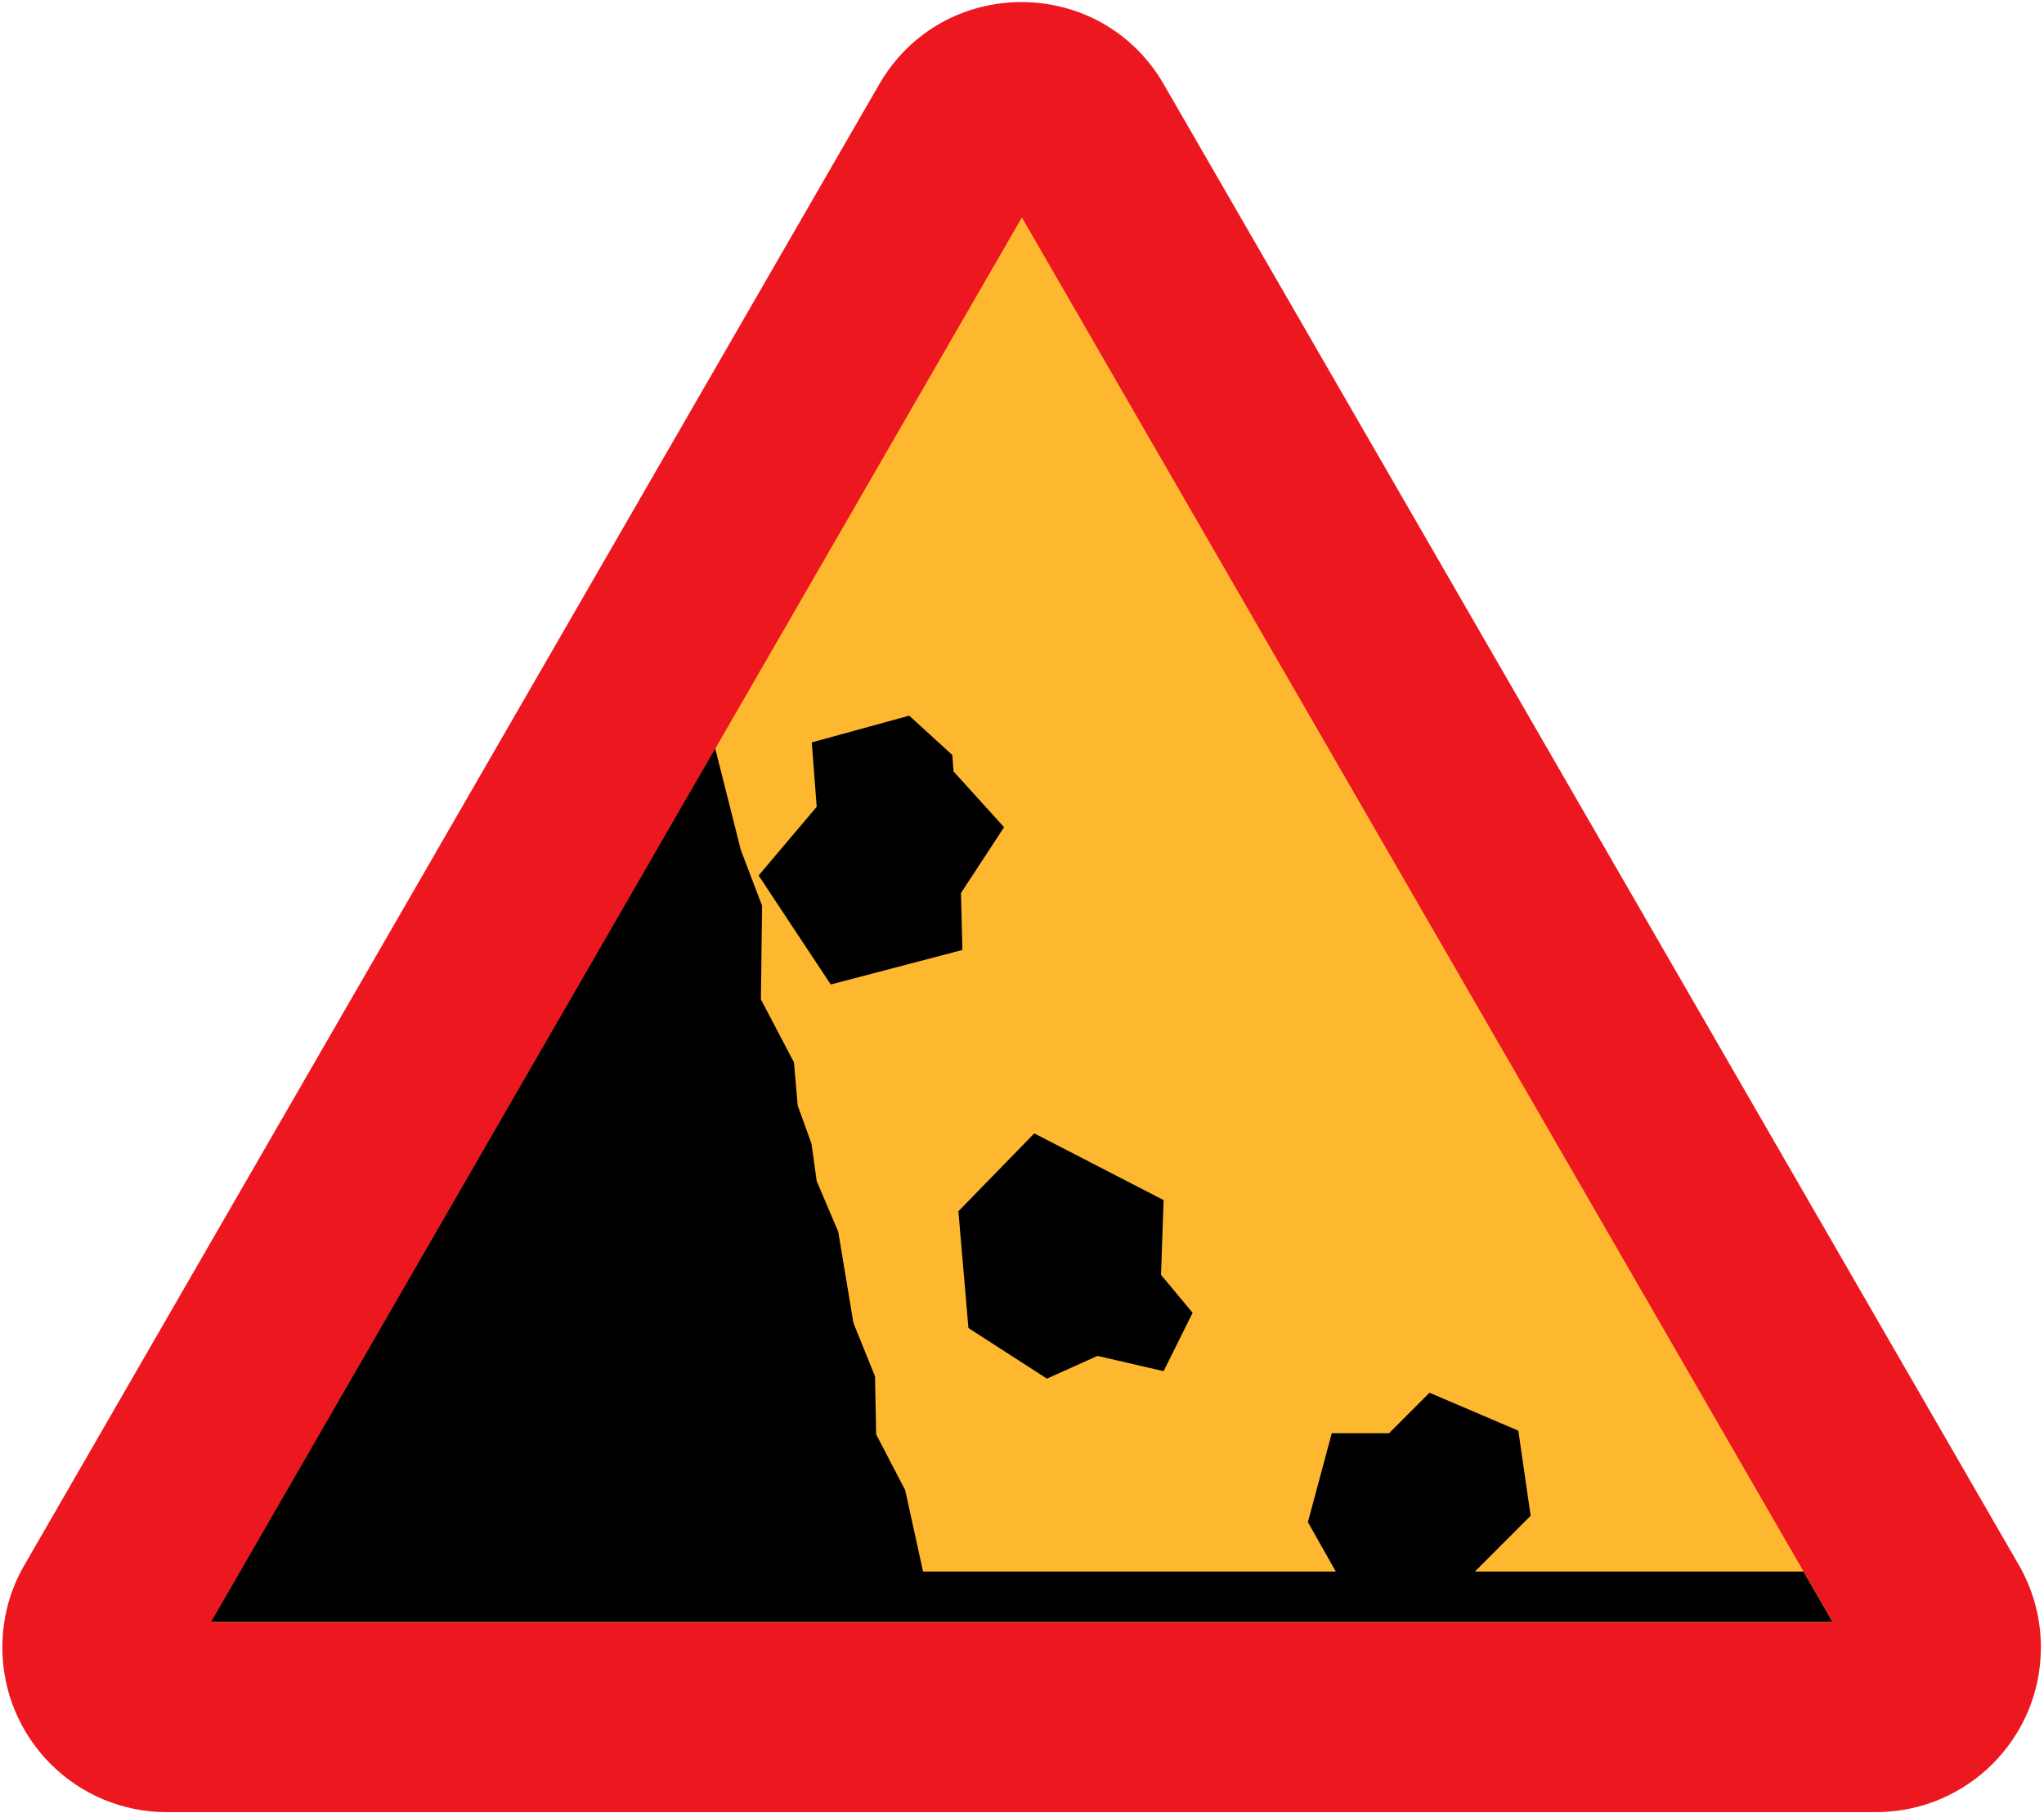
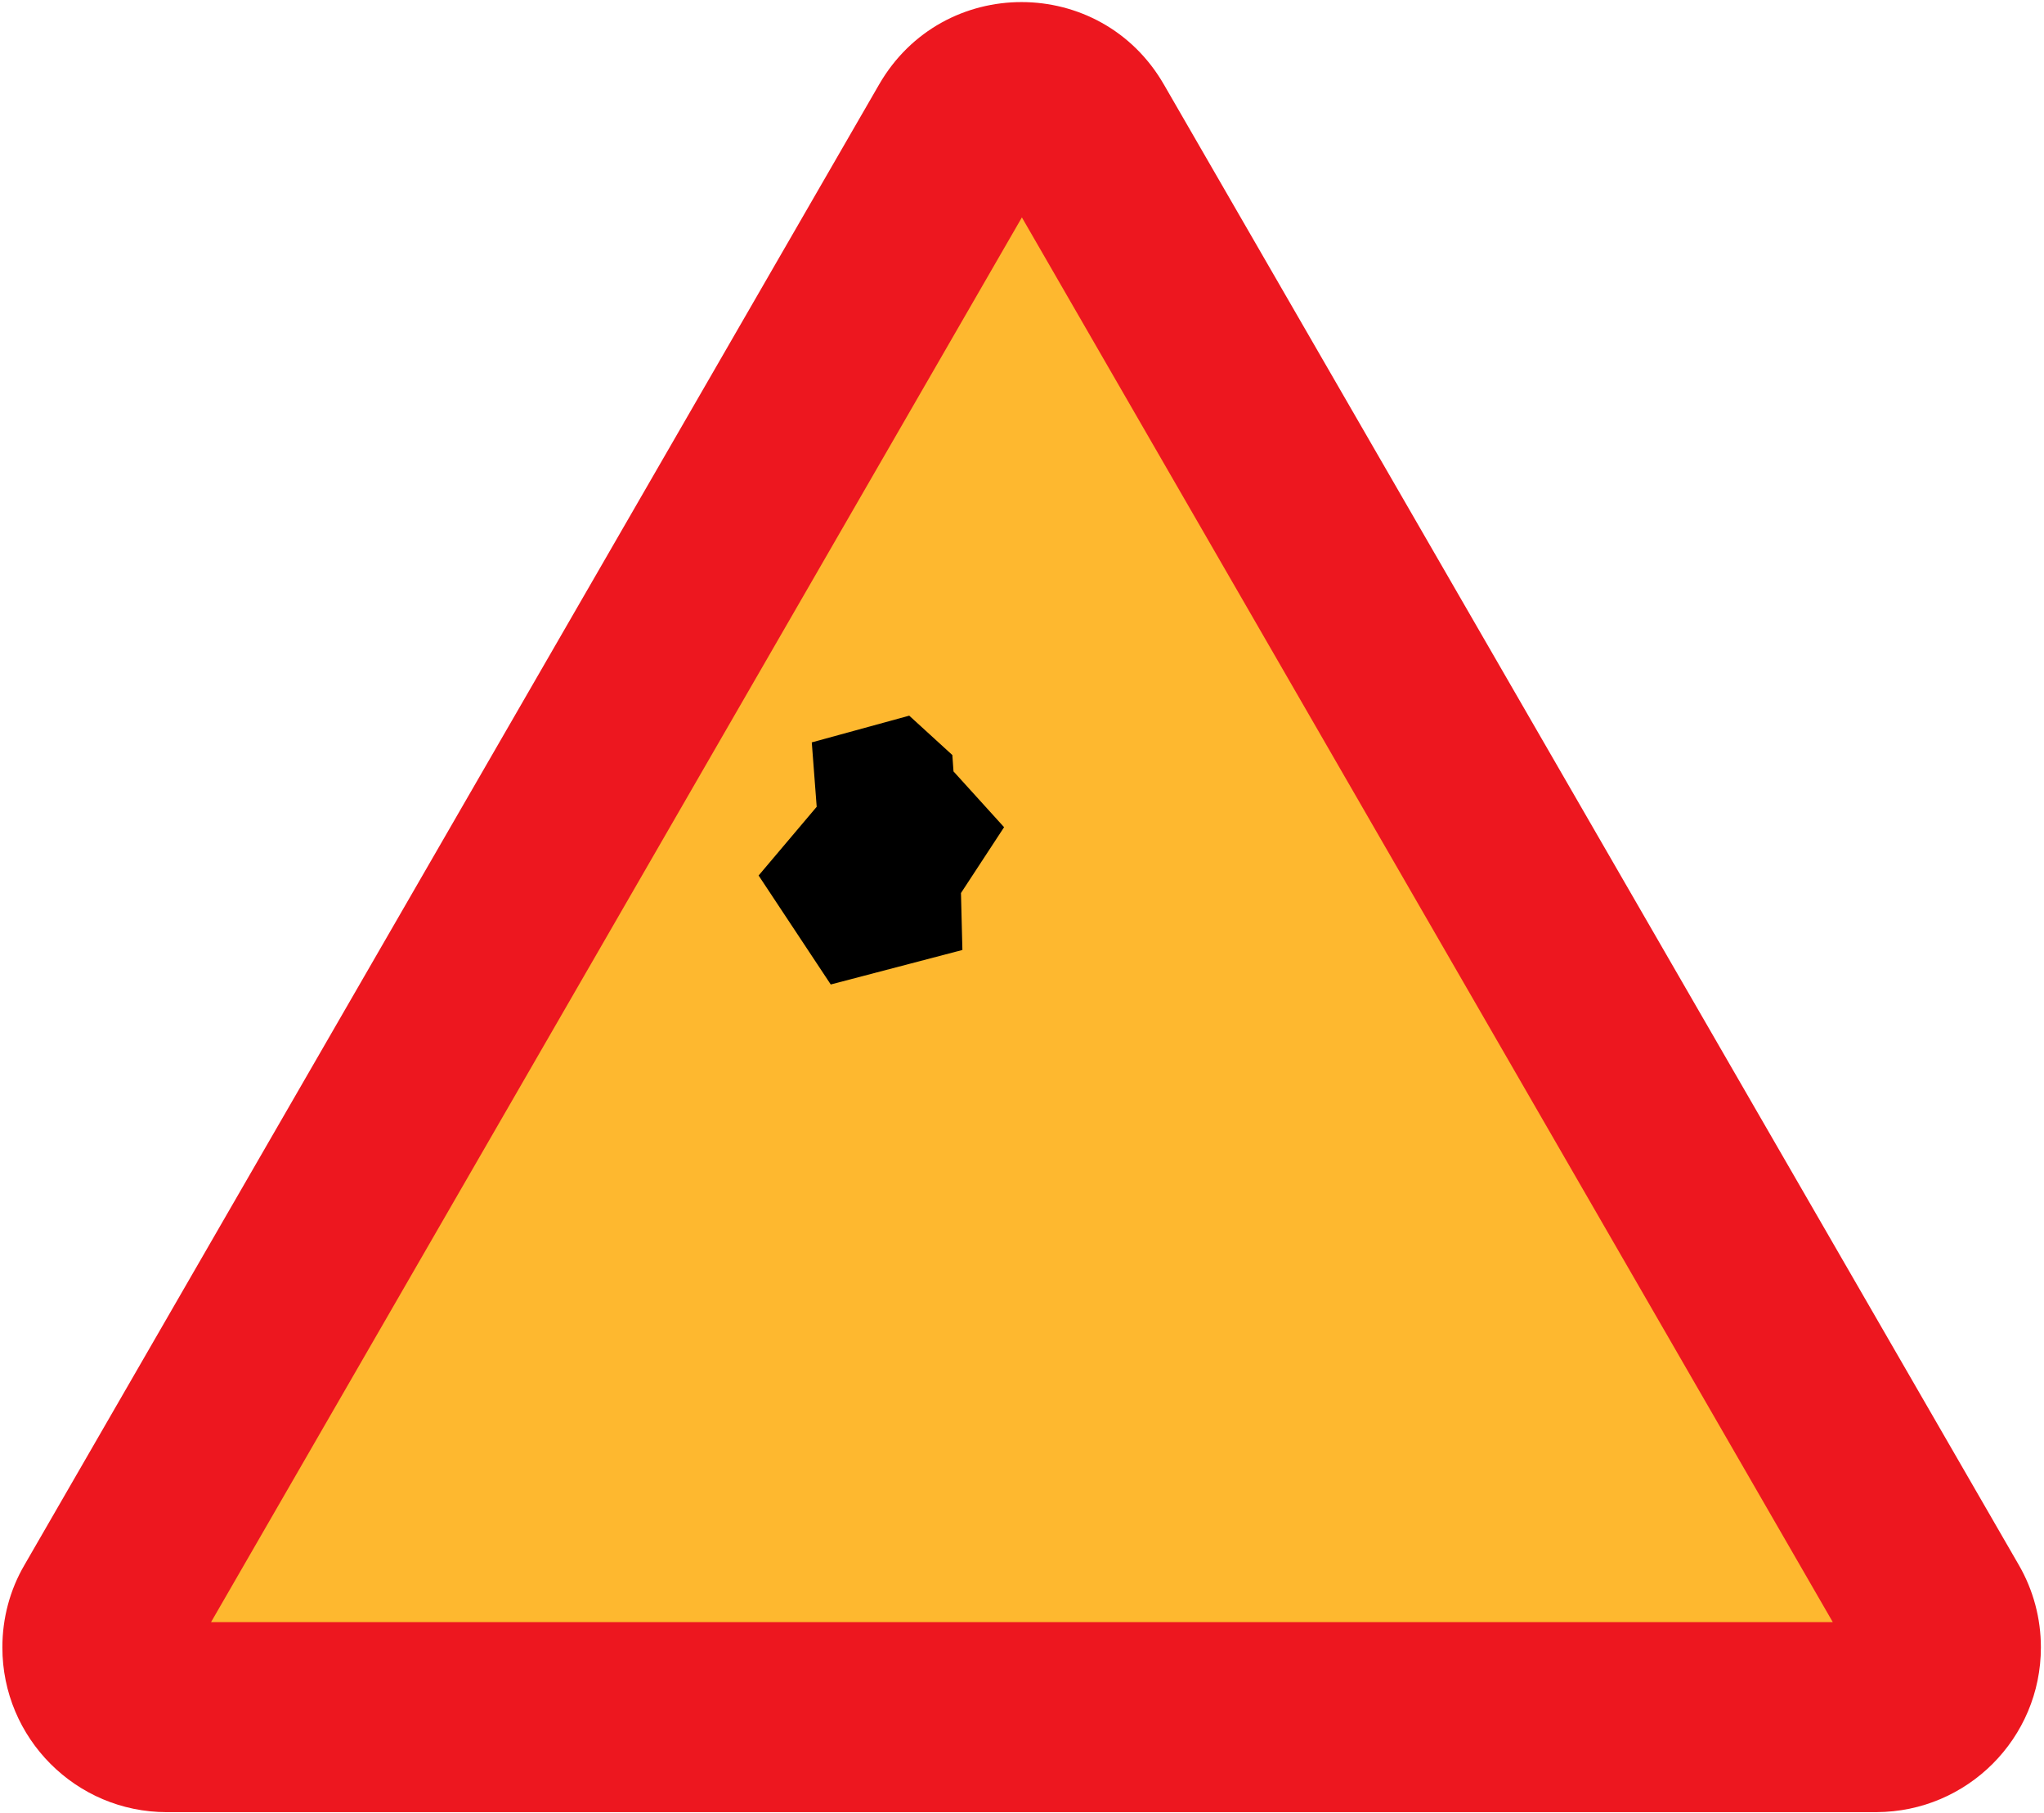
<svg xmlns="http://www.w3.org/2000/svg" xml:space="preserve" viewBox="-0.592 -0.529 512 454">
-   <path d="m41.184 453.3c-22.752 0-41.184-18.5-41.184-41.25 0-7.272 1.872-14.4 5.544-20.664l214.06-370.74c15.912-27.576 55.512-27.504 71.352 0l214.13 370.73c3.672 6.336 5.544 13.464 5.544 20.664 0 22.752-18.432 41.184-41.184 41.256h-428.26z" fill="#ED171F" />
+   <path d="m41.184 453.3c-22.752 0-41.184-18.5-41.184-41.25 0-7.272 1.872-14.4 5.544-20.664l214.06-370.74c15.912-27.576 55.512-27.504 71.352 0l214.13 370.73c3.672 6.336 5.544 13.464 5.544 20.664 0 22.752-18.432 41.184-41.184 41.256h-428.26" fill="#ED171F" />
  <polygon points="458.5 405.71 255.38 53.919 52.272 405.71" fill="#FEB82F" />
  <polygon points="240.12 223.12 240.48 237.38 207.5 246.02 189.43 218.73 203.98 201.52 202.75 185.39 227.16 178.7 237.96 188.56 238.25 192.66 250.92 206.63" />
-   <polygon points="290.88 300.02 258.48 283.31 239.47 302.82 241.99 332.06 261.65 344.73 274.32 339.04 290.88 342.86 298.15 328.24 290.23 318.74" />
-   <polygon points="451.15 393.04 368.86 393.04 382.82 379.07 379.73 357.76 357.48 348.26 347.33 358.41 333 358.41 327.02 380.66 334.01 393.04 230.62 393.04 226.15 372.66 218.88 358.7 218.59 344.15 213.19 330.83 209.38 307.94 203.98 295.26 202.68 285.9 199.22 276.33 198.29 265.53 190.01 249.76 190.3 226.29 184.97 212.32 178.56 186.9 52.272 405.64 458.42 405.64" />
</svg>